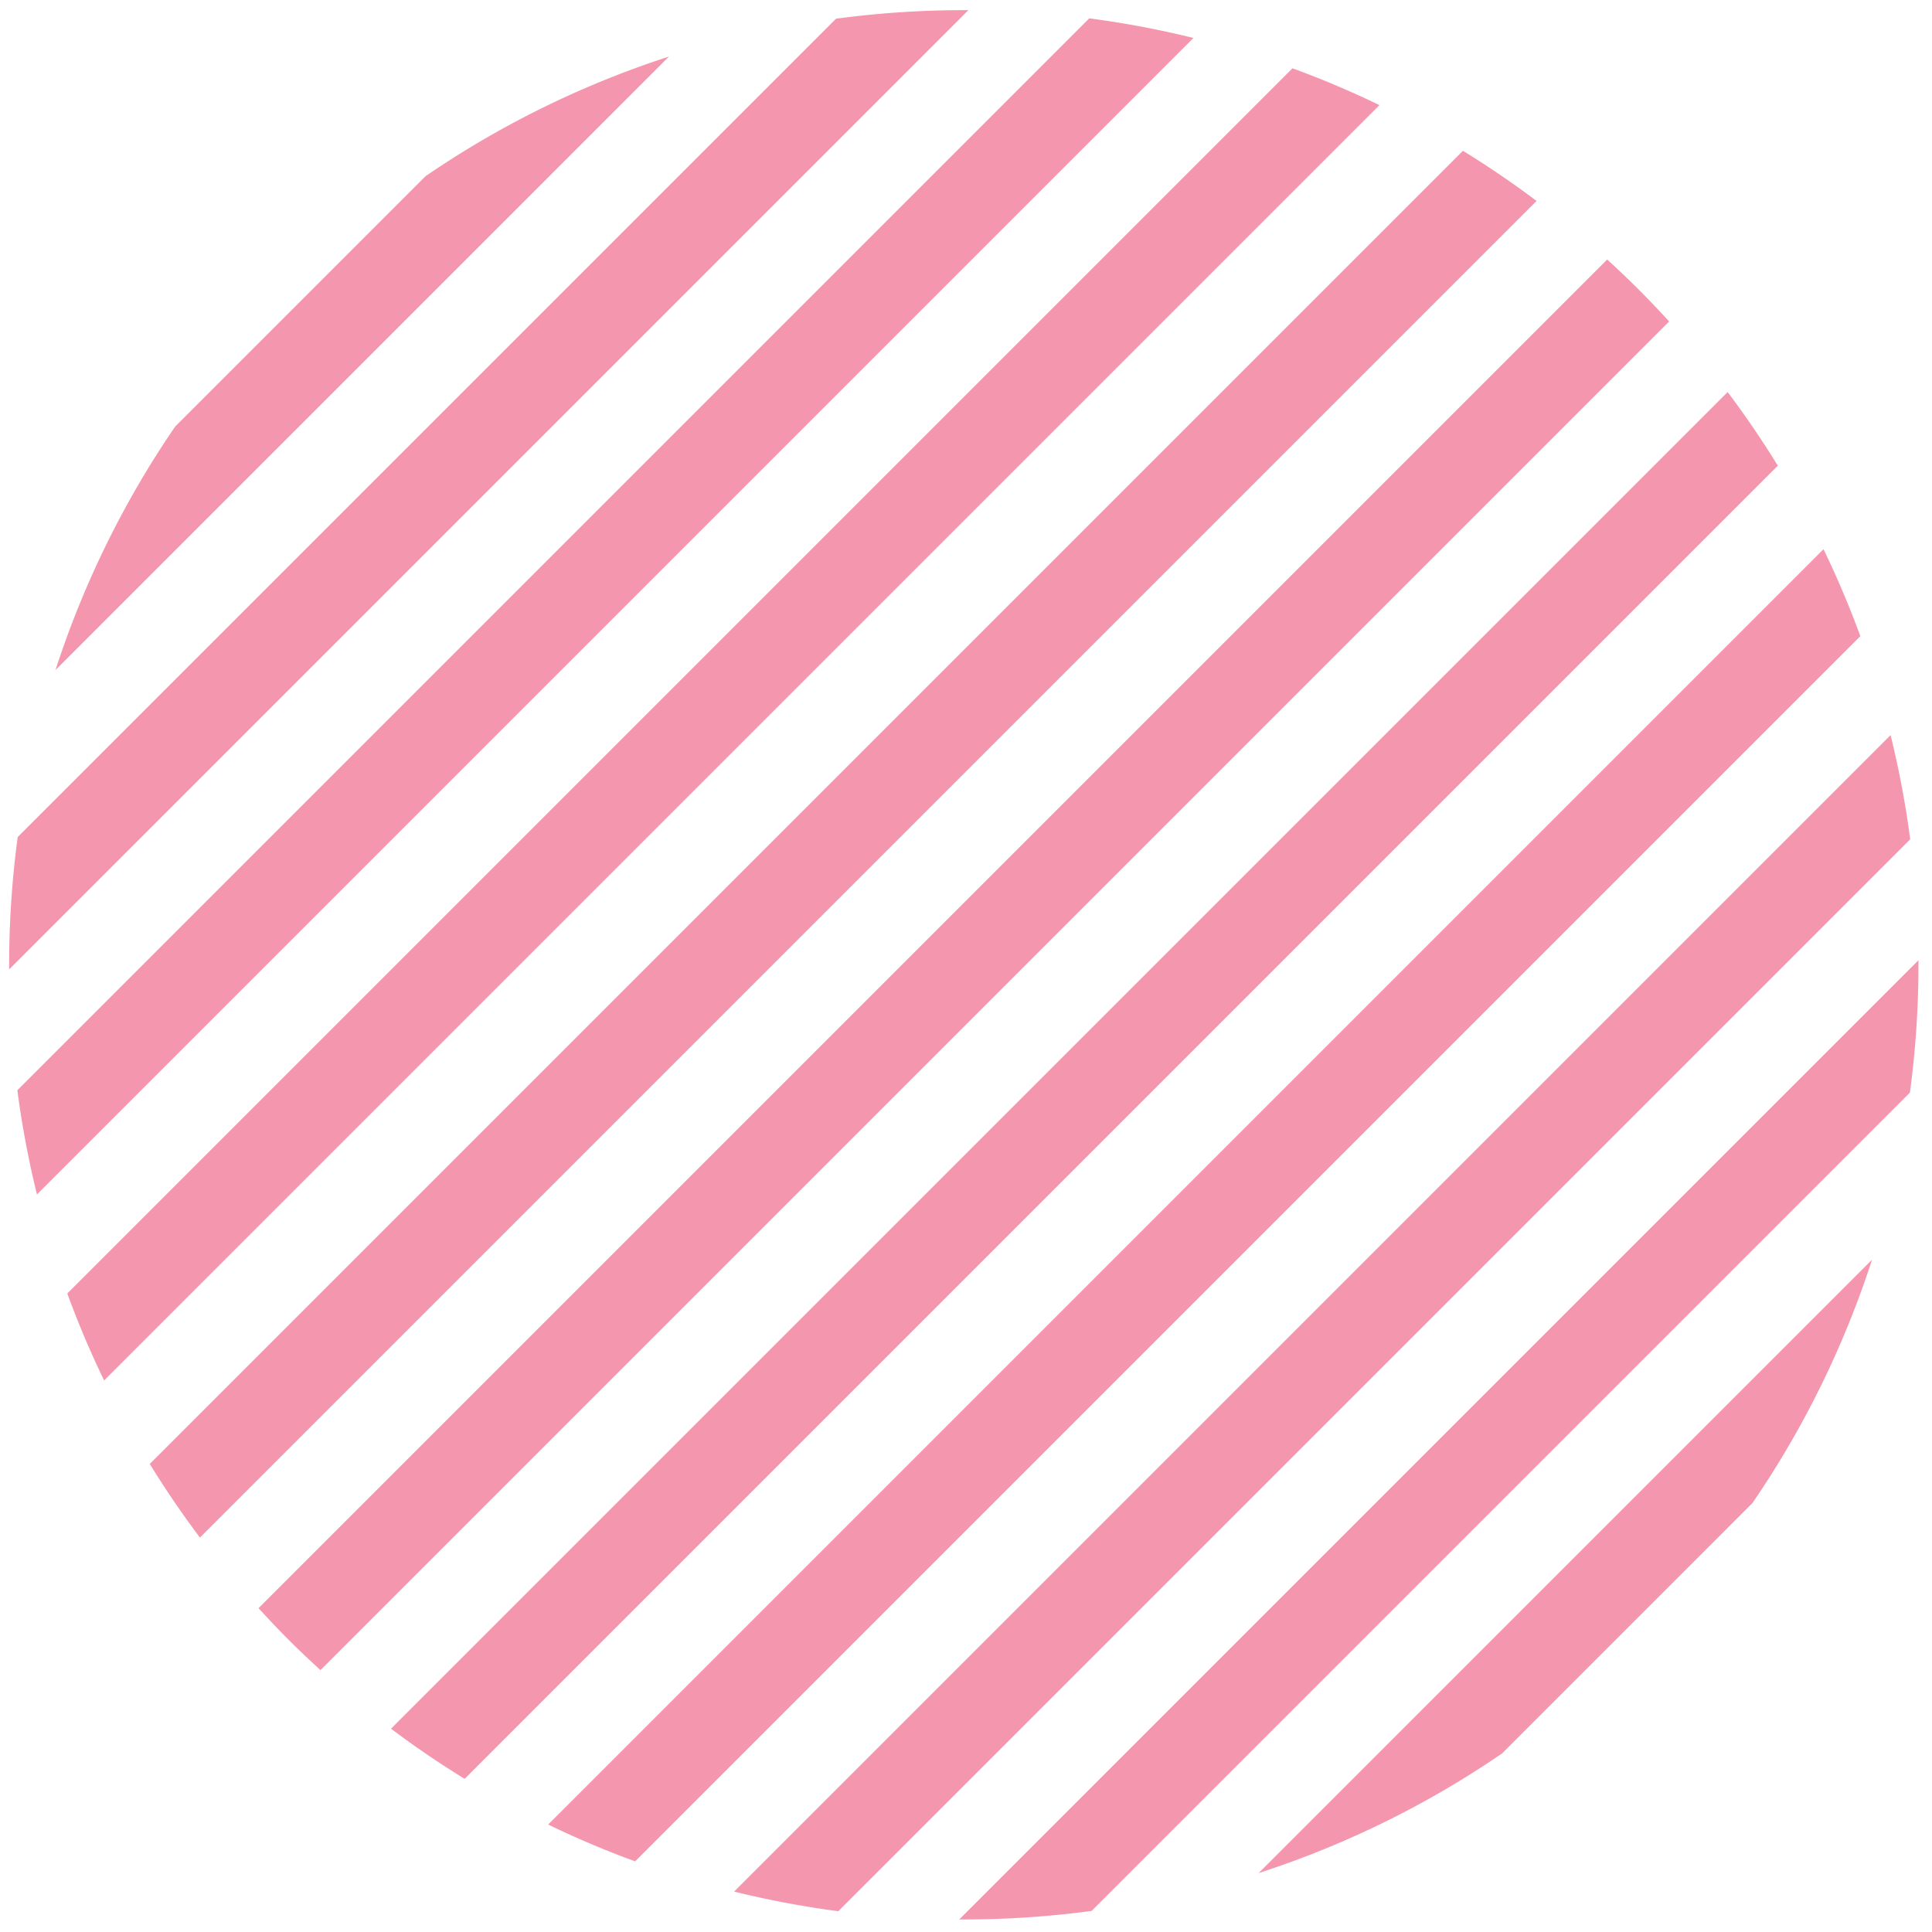
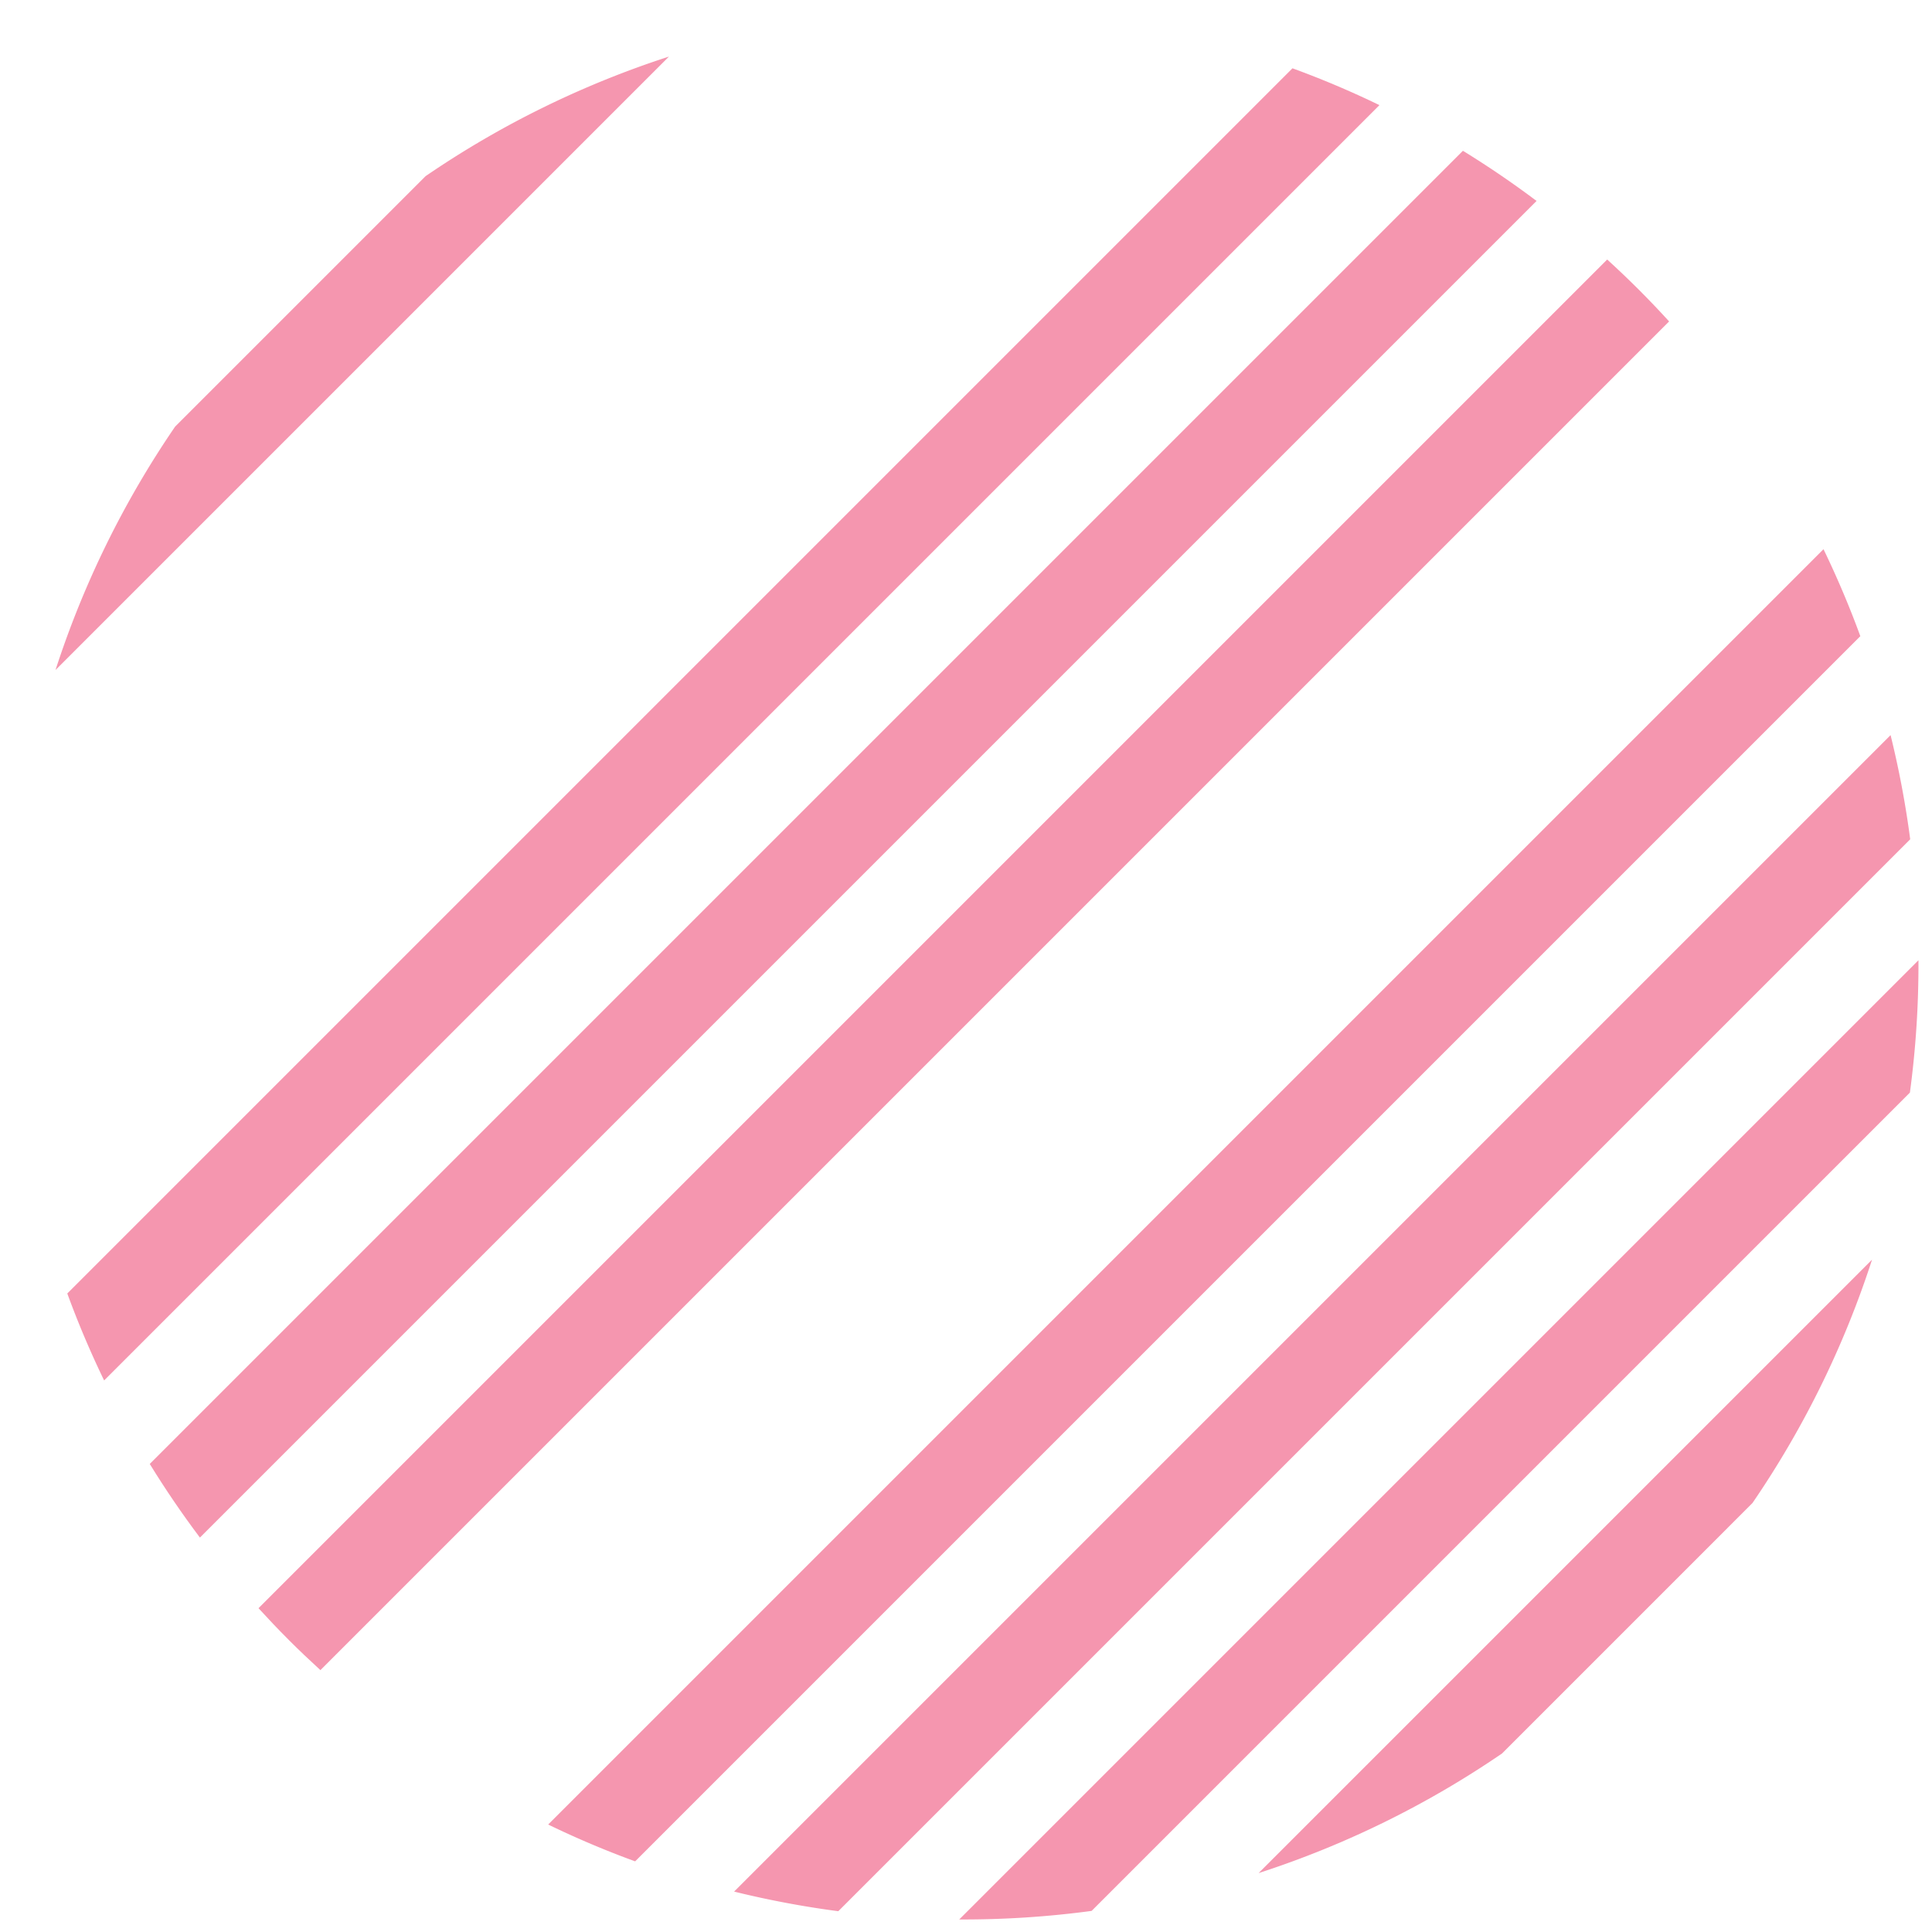
<svg xmlns="http://www.w3.org/2000/svg" width="77" height="77" viewBox="0 0 77 77">
  <defs>
    <clipPath id="a">
      <rect width="77" height="77" transform="translate(1867 -167)" fill="#fff" stroke="#707070" stroke-width="1" />
    </clipPath>
    <clipPath id="b">
      <rect width="74.788" height="76.1" fill="none" />
    </clipPath>
  </defs>
  <g transform="translate(-1867 167)" clip-path="url(#a)">
    <g transform="translate(1905.876 -181.894) rotate(45)">
      <g clip-path="url(#b)">
        <path d="M3.489,123.853V89.278A37.778,37.778,0,0,0,0,99.507v14.116a37.78,37.78,0,0,0,3.489,10.231" transform="translate(0 -68.515)" fill="#f596af" />
-         <path d="M34.146,101.437V47.372a38.266,38.266,0,0,0-3.489,3.971V97.466a38.243,38.243,0,0,0,3.489,3.971" transform="translate(-23.527 -36.355)" fill="#f596af" />
-         <path d="M64.8,88.652V23.469a38.156,38.156,0,0,0-3.489,2.383V86.268A38.159,38.159,0,0,0,64.8,88.652" transform="translate(-47.055 -18.011)" fill="#f596af" />
        <path d="M95.465,80.95V9.068a37.064,37.064,0,0,0-3.489,1.413V79.536q1.7.79,3.489,1.413" transform="translate(-70.585 -6.959)" fill="#f596af" />
        <path d="M126.119,76.976V1.638q-1.772.251-3.489.662V76.314q1.716.41,3.489.662" transform="translate(-94.111 -1.257)" fill="#f596af" />
        <path d="M155.033,76.1c.586,0,1.166-.016,1.745-.041V.041C156.2.015,155.617,0,155.033,0s-1.166.015-1.745.041V76.058c.578.026,1.16.041,1.745.041" transform="translate(-117.639)" fill="#f596af" />
-         <path d="M187.434,76.314V2.3q-1.716-.41-3.489-.662V76.977q1.772-.251,3.489-.662" transform="translate(-141.166 -1.257)" fill="#f596af" />
        <path d="M218.092,79.537V10.482q-1.7-.79-3.489-1.413V80.951a37.063,37.063,0,0,0,3.489-1.413" transform="translate(-164.694 -6.96)" fill="#f596af" />
        <path d="M248.749,86.269V25.852a38.124,38.124,0,0,0-3.489-2.383V88.652a38.129,38.129,0,0,0,3.489-2.383" transform="translate(-188.221 -18.011)" fill="#f596af" />
        <path d="M279.407,97.466V51.343a38.273,38.273,0,0,0-3.489-3.971v54.065a38.241,38.241,0,0,0,3.489-3.971" transform="translate(-211.749 -36.355)" fill="#f596af" />
        <path d="M310.065,113.623V99.507a37.778,37.778,0,0,0-3.489-10.229v34.575a37.781,37.781,0,0,0,3.489-10.231" transform="translate(-235.277 -68.515)" fill="#f596af" />
      </g>
    </g>
  </g>
</svg>